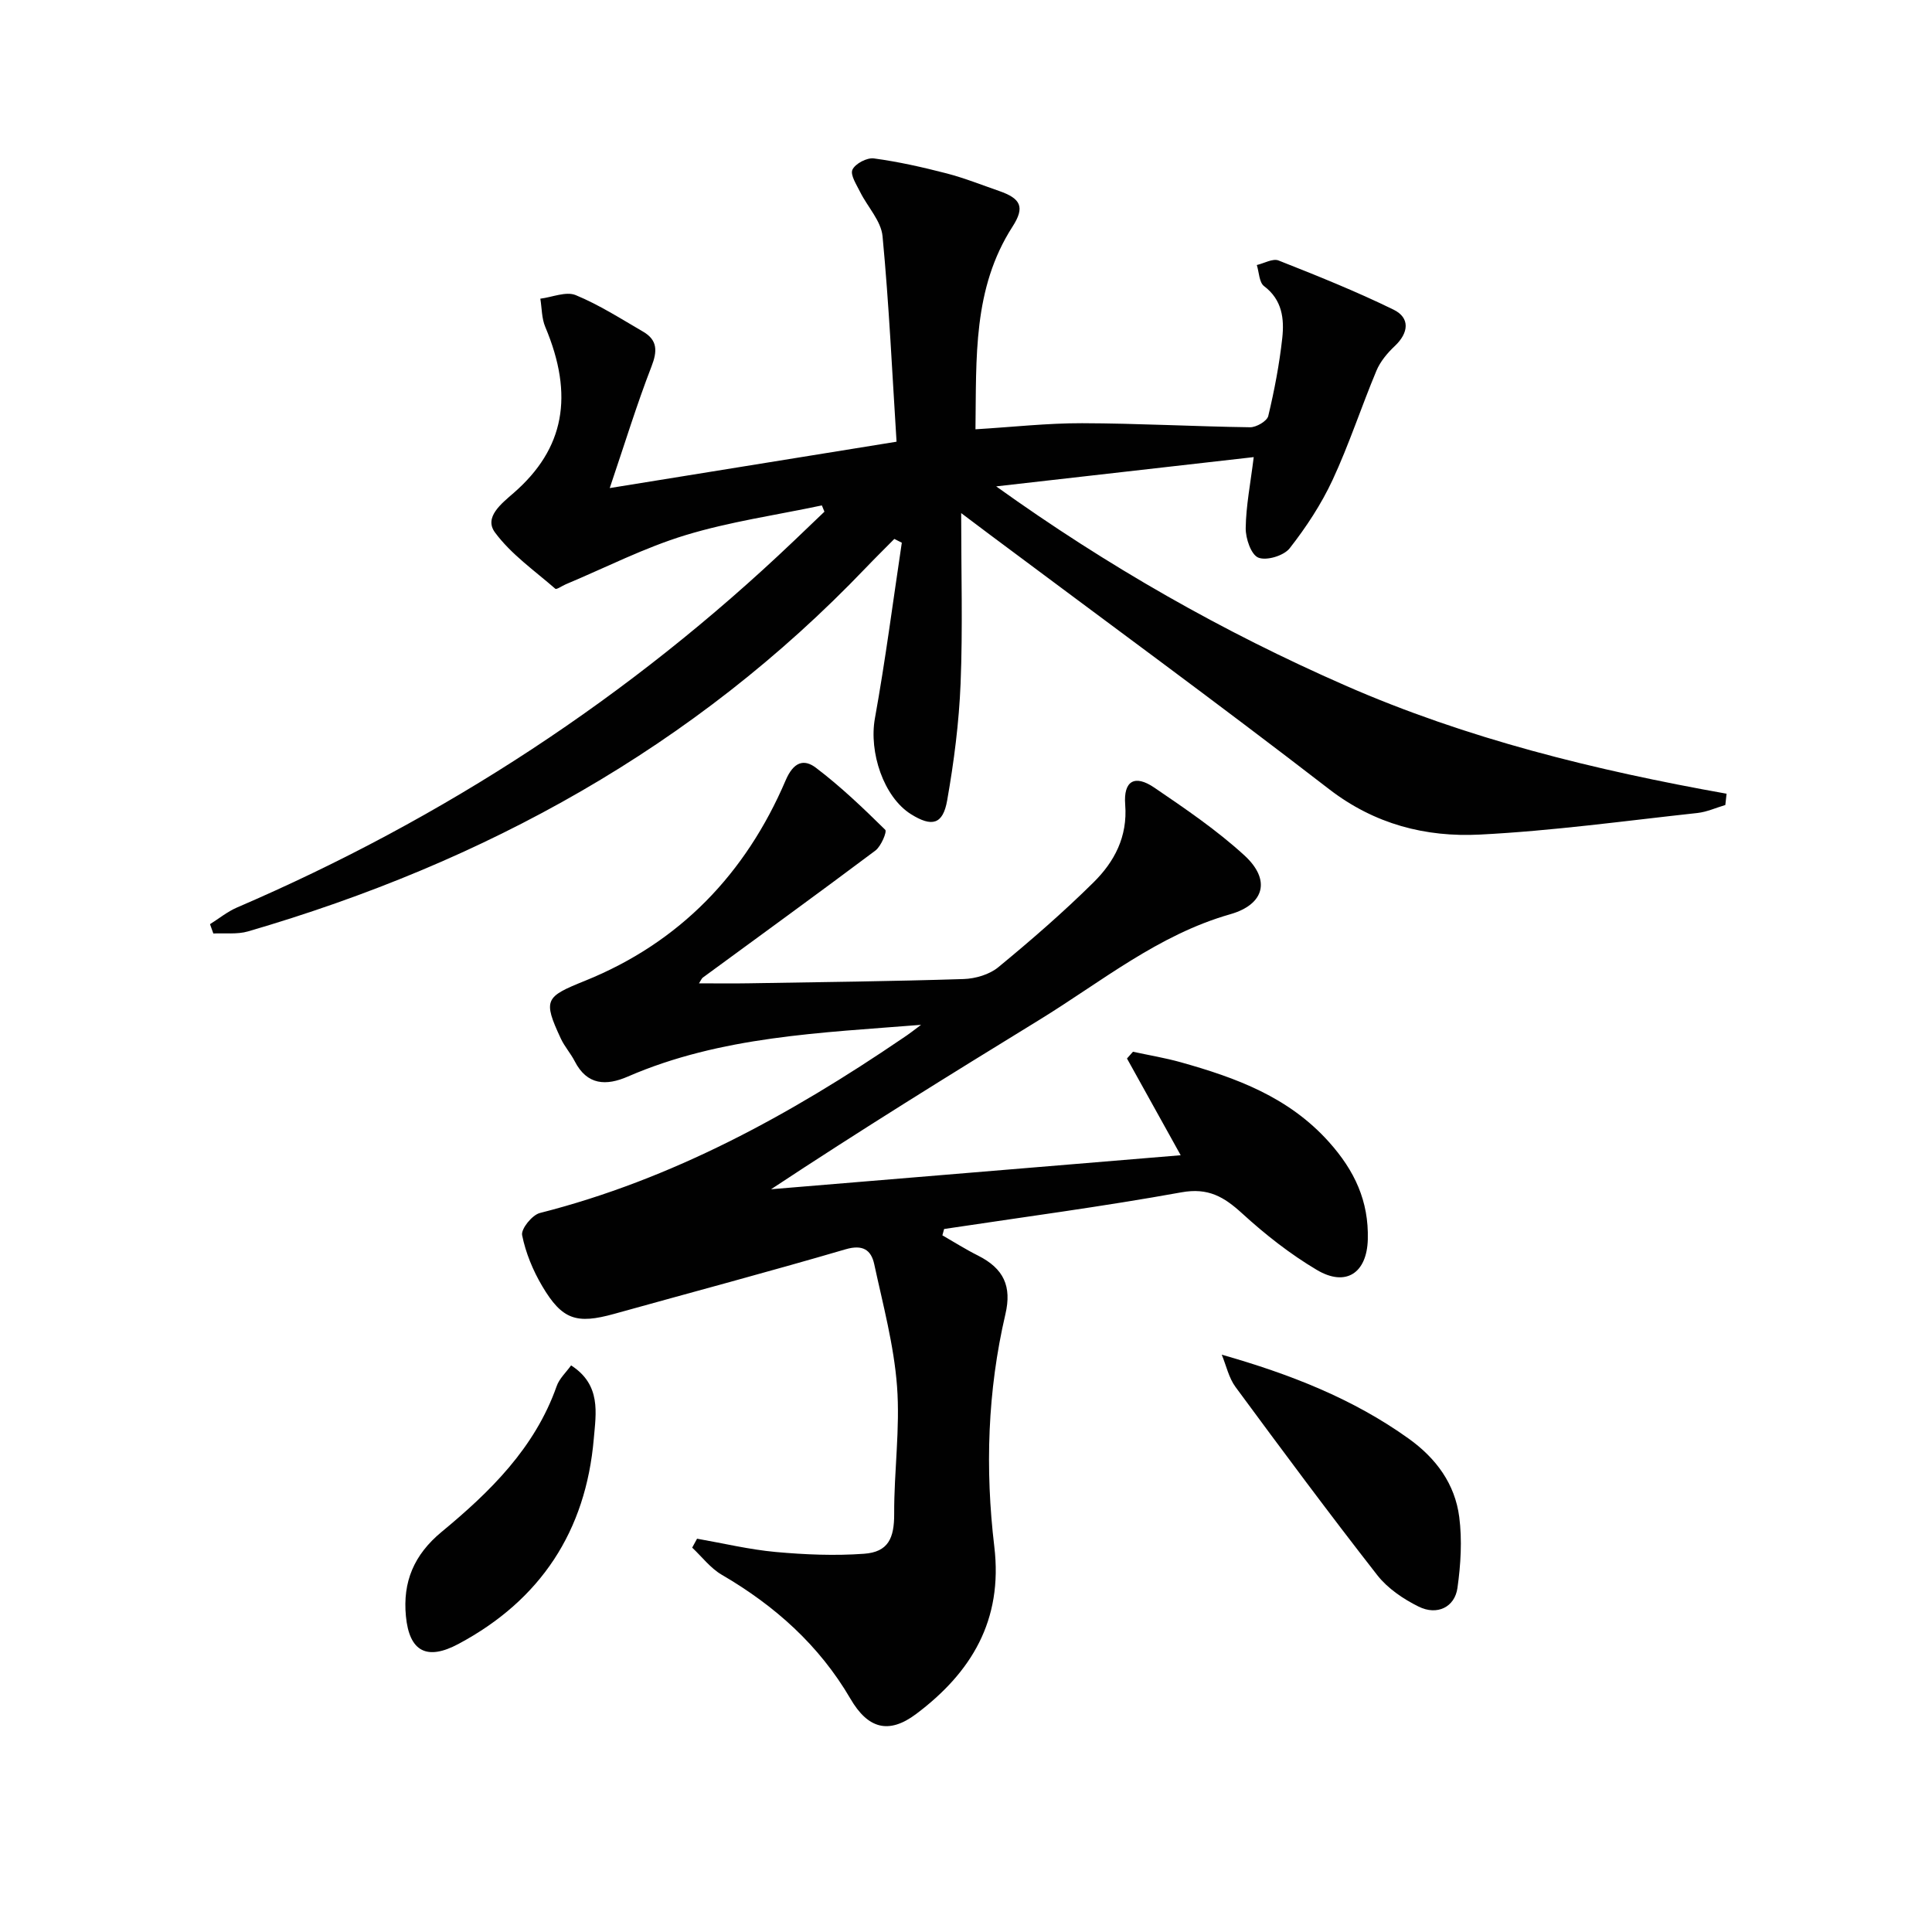
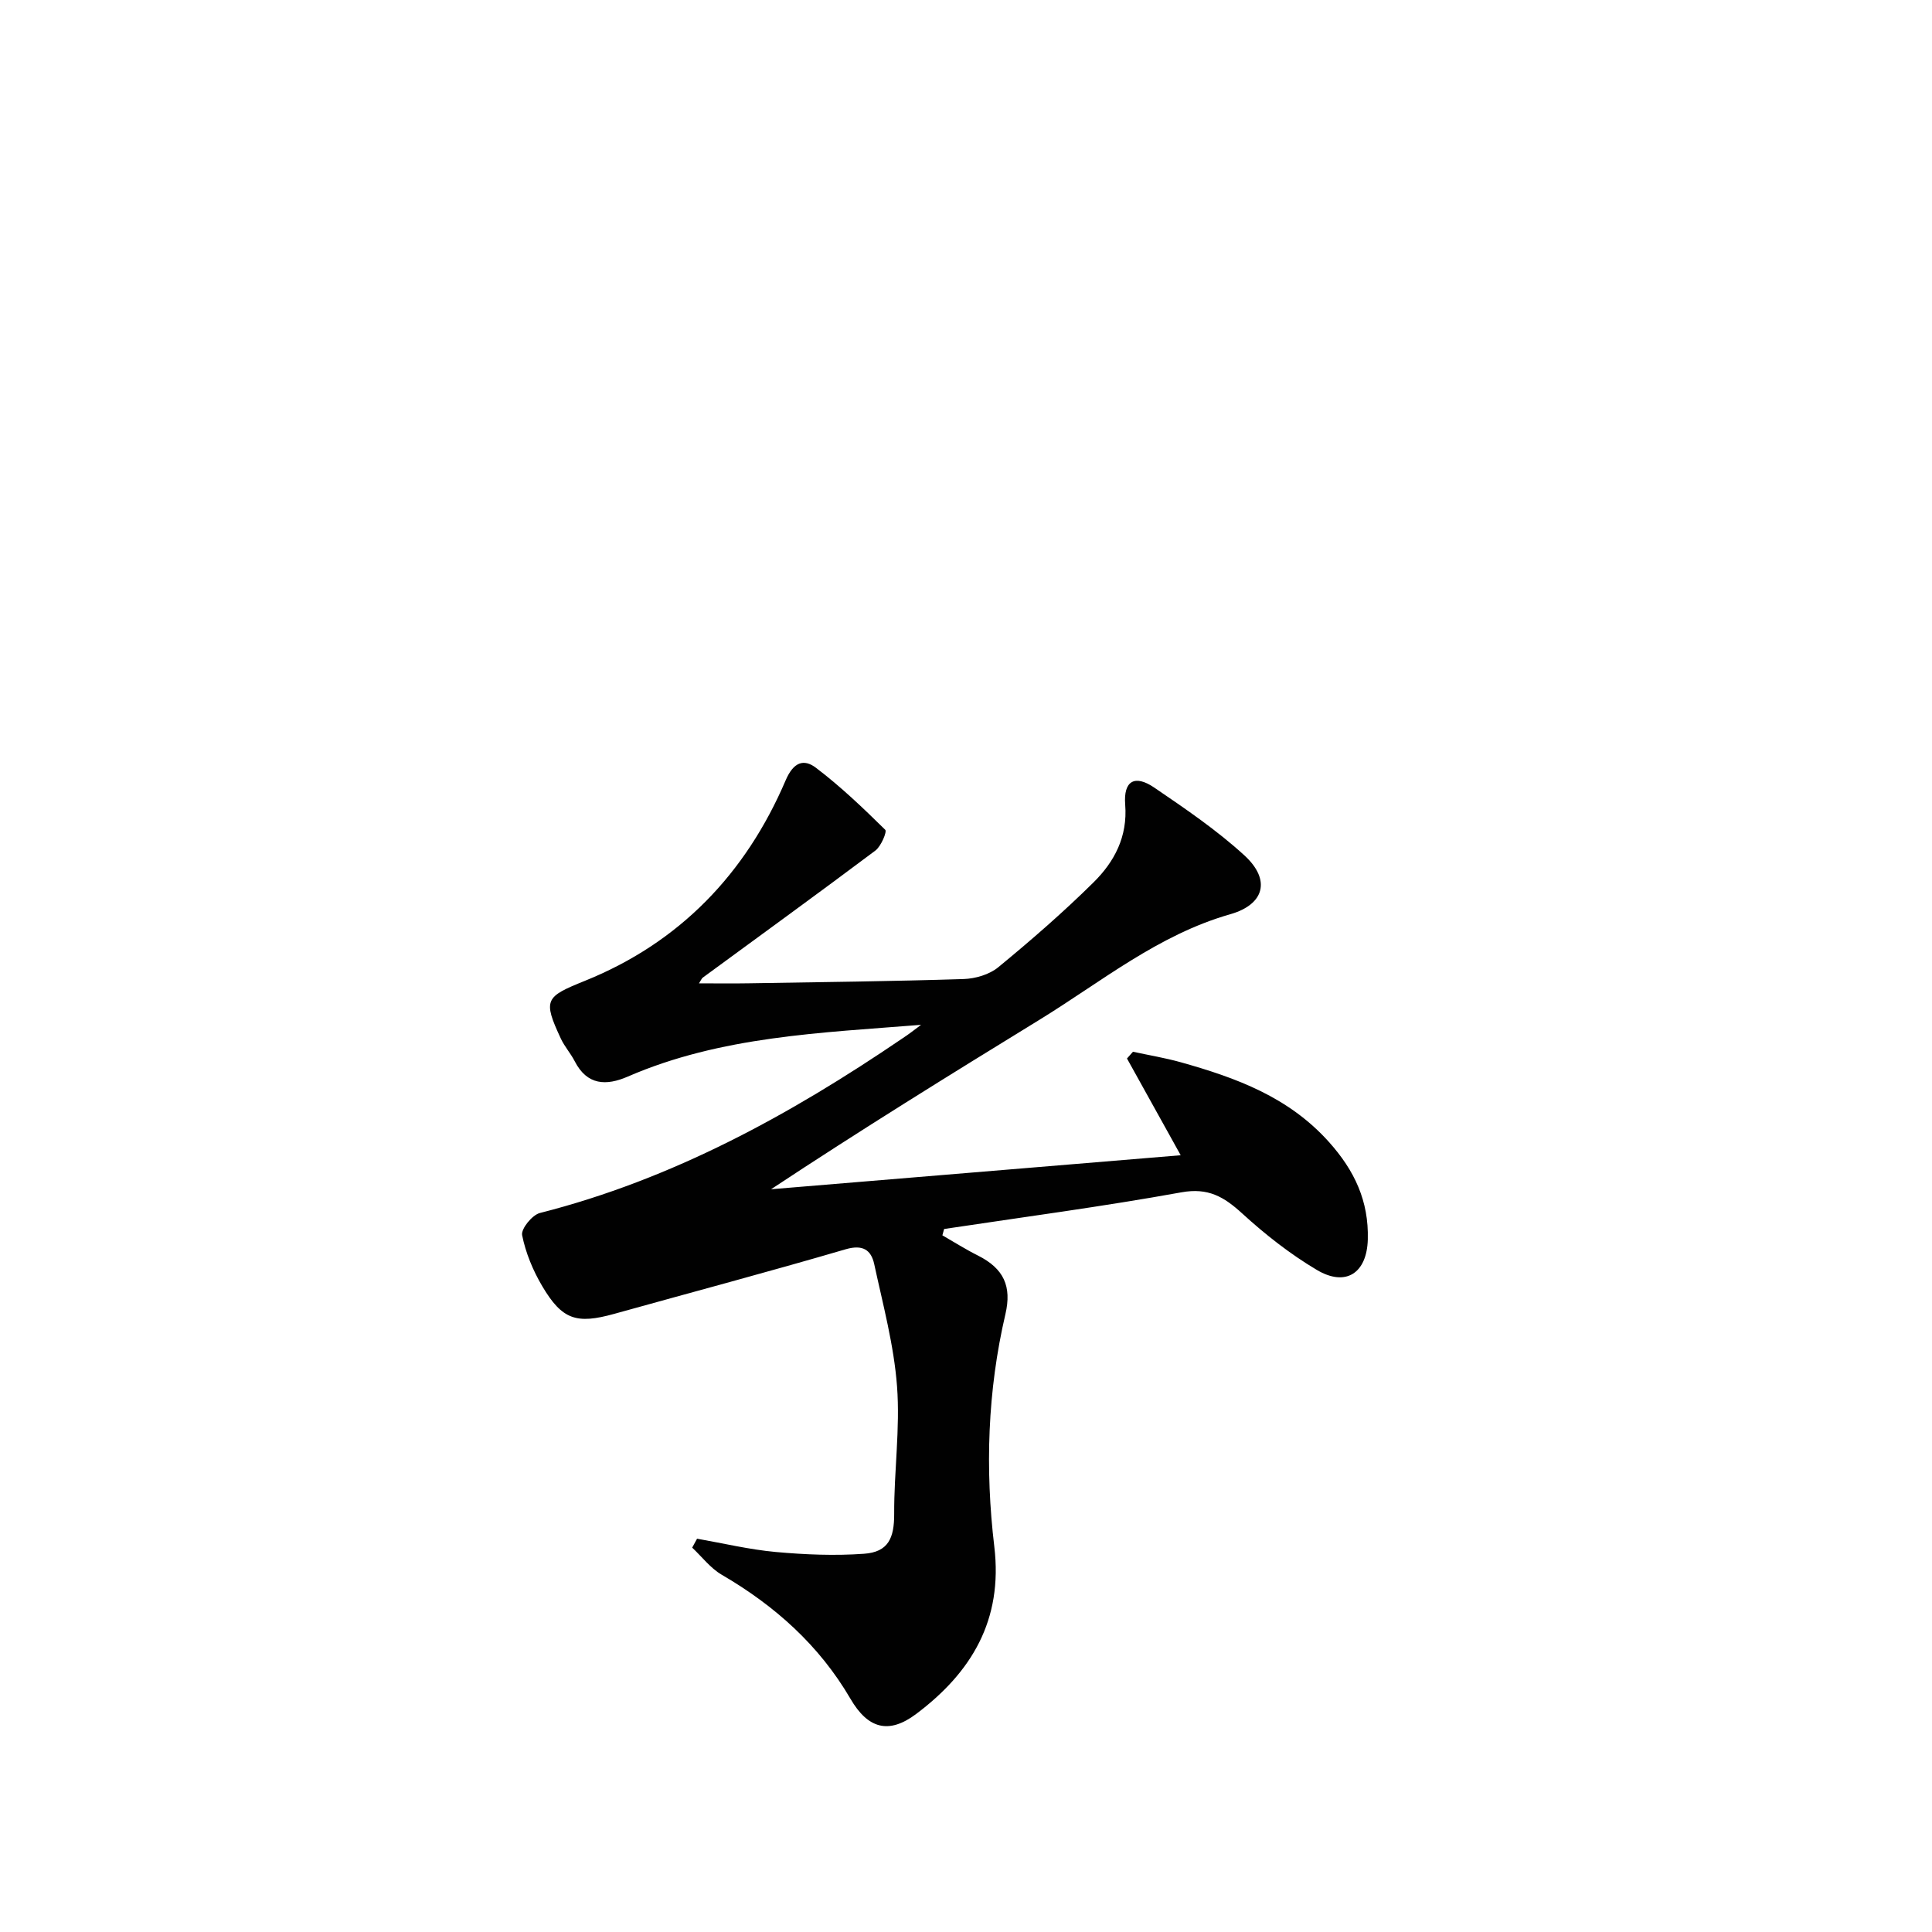
<svg xmlns="http://www.w3.org/2000/svg" enable-background="new 0 0 400 400" viewBox="0 0 400 400">
  <g fill="#010101">
-     <path d="m43.48 191.34c1.85-1.16 3.58-2.58 5.56-3.44 42.94-18.46 81.44-43.63 115.29-75.88 2.12-2.02 4.24-4.05 6.36-6.08-.18-.43-.35-.87-.53-1.3-9.44 2-19.08 3.37-28.27 6.17-8.49 2.59-16.52 6.71-24.75 10.16-.75.31-1.91 1.15-2.17.92-4.31-3.75-9.16-7.14-12.49-11.65-2.33-3.15 1.35-5.98 3.87-8.18 10.5-9.14 12.54-20.14 6.54-34.38-.75-1.77-.7-3.89-1.02-5.84 2.47-.31 5.32-1.56 7.32-.74 4.87 2.01 9.39 4.91 13.98 7.58 2.98 1.74 2.95 4.02 1.71 7.21-3.03 7.81-5.49 15.85-8.64 25.16 20.56-3.32 39.31-6.35 59.38-9.6-.9-14.15-1.55-28.39-2.9-42.55-.3-3.16-3.09-6.05-4.62-9.12-.75-1.52-2.11-3.57-1.61-4.65.58-1.25 3.01-2.53 4.44-2.33 5.07.68 10.1 1.82 15.06 3.1 3.69.96 7.26 2.39 10.87 3.64 4.48 1.56 5.39 3.31 2.78 7.37-8.27 12.84-7.47 27.17-7.68 41.97 7.64-.46 14.87-1.28 22.09-1.26 11.59.03 23.18.68 34.77.84 1.29.02 3.51-1.28 3.76-2.33 1.27-5.31 2.3-10.71 2.9-16.14.43-3.98 0-7.91-3.77-10.75-1.02-.77-1.03-2.88-1.5-4.37 1.51-.35 3.31-1.41 4.5-.94 8.03 3.17 16.06 6.39 23.81 10.18 3.48 1.7 3.13 4.82.27 7.52-1.53 1.44-3.01 3.2-3.81 5.11-3.14 7.5-5.66 15.27-9.08 22.62-2.34 5.03-5.47 9.79-8.89 14.16-1.21 1.54-4.79 2.62-6.49 1.93-1.5-.61-2.64-3.98-2.61-6.11.06-4.6.98-9.18 1.66-14.7-17.37 1.97-34.83 3.96-53.32 6.06 23.14 16.59 46.98 30.14 72.27 41.22 25.23 11.06 51.83 17.57 78.95 22.41-.09.78-.18 1.56-.26 2.34-1.92.56-3.8 1.43-5.76 1.65-15.01 1.63-30 3.71-45.06 4.47-11.21.57-21.77-2.12-31.21-9.4-23.18-17.9-46.83-35.19-70.29-52.73-1.68-1.25-3.34-2.52-5.89-4.43 0 12.47.34 23.9-.12 35.29-.33 8.1-1.37 16.21-2.78 24.2-.88 5.01-3.17 5.55-7.49 2.85-5.68-3.56-8.73-12.85-7.47-19.84 2.18-12.07 3.75-24.24 5.57-36.37-.52-.26-1.03-.52-1.55-.78-1.97 2-3.98 3.97-5.92 6-35.53 37.17-78.92 60.98-127.9 75.26-2.24.65-4.78.31-7.17.43-.22-.63-.46-1.28-.69-1.93z" />
    <path d="m190.7 212.18c-20.72 1.66-41.44 2.35-60.71 10.71-4.46 1.94-8.43 1.84-11-3.17-.83-1.62-2.09-3.02-2.86-4.66-3.79-8.12-3.23-8.68 4.97-11.99 19.65-7.93 33.3-22.2 41.56-41.51 1.63-3.81 3.77-4.5 6.27-2.6 5.11 3.87 9.78 8.34 14.35 12.84.4.39-.86 3.41-2.04 4.3-11.83 8.87-23.8 17.55-35.73 26.3-.24.18-.36.52-.79 1.19 3.61 0 6.98.05 10.35-.01 14.81-.24 29.63-.41 44.43-.88 2.45-.08 5.35-.93 7.19-2.45 6.79-5.59 13.46-11.38 19.71-17.56 4.31-4.26 7.08-9.44 6.56-16.09-.39-4.96 1.98-6.29 6.03-3.53 6.43 4.38 12.94 8.8 18.66 14.04 5.49 5.03 4.19 10.14-2.96 12.18-14.92 4.26-26.68 13.99-39.52 21.87-18.56 11.39-37.07 22.85-55.53 35.06 28.1-2.33 56.19-4.67 84.81-7.04-3.92-7.06-7.52-13.54-11.12-20.03.41-.47.83-.93 1.24-1.4 3.3.72 6.65 1.27 9.9 2.18 11.43 3.21 22.3 7.16 30.67 16.5 5.34 5.96 8.26 12.26 8.05 20.17-.18 6.95-4.52 9.91-10.56 6.32-5.53-3.28-10.7-7.35-15.46-11.7-3.76-3.43-7.02-5.37-12.58-4.36-16.3 2.95-32.74 5.12-49.12 7.59-.12.44-.24.87-.36 1.31 2.44 1.4 4.83 2.92 7.35 4.18 5.38 2.7 7.04 6.39 5.7 12.14-3.71 15.89-4.22 32.05-2.3 48.13 1.82 15.26-4.76 26.07-16.18 34.65-5.73 4.3-10.02 3-13.6-3.14-6.47-11.09-15.66-19.28-26.66-25.69-2.33-1.36-4.09-3.71-6.11-5.61.34-.62.68-1.23 1.01-1.85 5.42.95 10.81 2.25 16.27 2.75 6.07.55 12.24.81 18.3.37 5.02-.36 6.26-3.23 6.24-8.27-.04-8.81 1.25-17.67.59-26.41-.64-8.5-2.91-16.89-4.72-25.28-.64-2.94-2.36-4.12-5.92-3.08-15.91 4.66-31.94 8.92-47.91 13.37-7.81 2.17-10.78 1.25-14.92-5.76-1.91-3.23-3.42-6.88-4.15-10.53-.26-1.29 2.07-4.18 3.67-4.59 27.48-6.98 51.84-20.35 75.05-36.14 1.33-.86 2.59-1.86 3.88-2.82z" />
-     <path d="m252.95 280.47c14.11 4.02 27.13 9.09 38.7 17.38 5.71 4.09 9.58 9.39 10.47 16.22.62 4.81.31 9.87-.37 14.7-.56 3.98-4.21 5.75-8.02 3.87-3.18-1.57-6.43-3.77-8.58-6.52-10.01-12.81-19.7-25.87-29.35-38.96-1.4-1.9-1.92-4.44-2.85-6.69z" />
-     <path d="m118.24 282.69c6.27 4.03 5.15 9.9 4.7 15.16-1.64 19.15-11.01 33.42-28.02 42.51-6.53 3.49-10.18 1.6-10.88-5.75-.68-7.07 1.64-12.7 7.39-17.45 10.02-8.28 19.3-17.36 23.81-30.14.54-1.58 1.94-2.86 3-4.33z" />
  </g>
</svg>